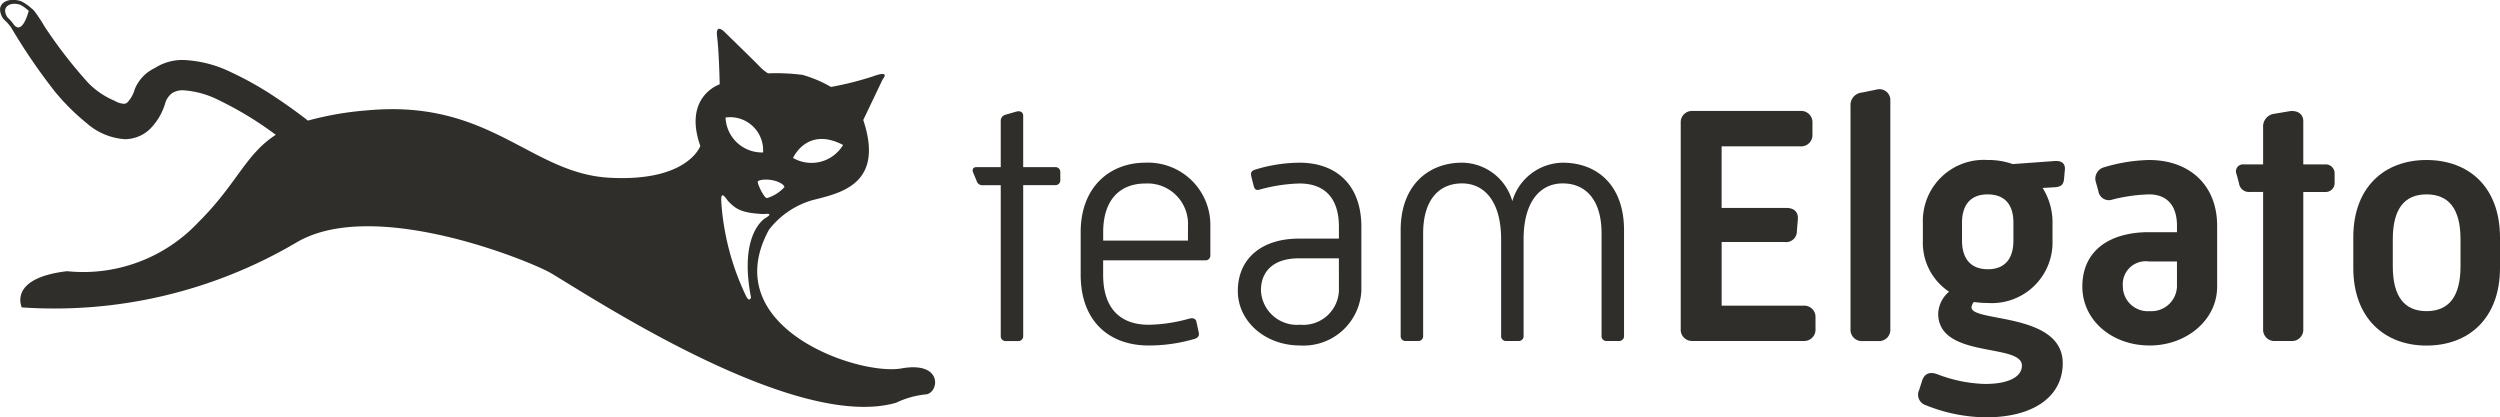
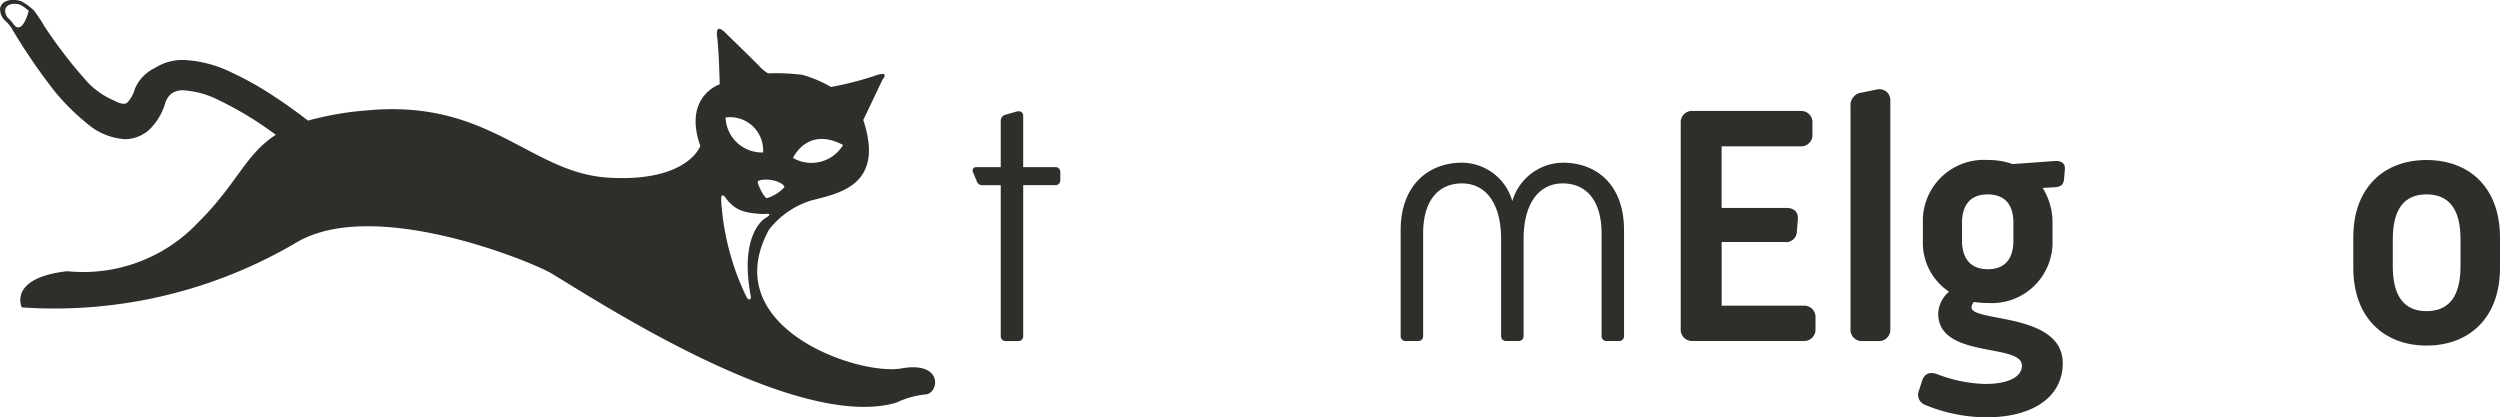
<svg xmlns="http://www.w3.org/2000/svg" width="199.578" height="33.311" viewBox="0 0 199.578 33.311">
  <g id="Gruppe_195" data-name="Gruppe 195" transform="translate(484.017 -267.257)">
    <path id="Pfad_6" data-name="Pfad 6" d="M-412.053,296.668c-3.408.609-14.819-3.246-10.585-11.057a6.733,6.733,0,0,1,3.511-2.384c2.22-.558,5.732-1.269,4.026-6.391l1.55-3.247s.671-.761-.723-.253a24.834,24.834,0,0,1-3.408.862,9.744,9.744,0,0,0-2.271-.964,16.641,16.641,0,0,0-2.752-.121,3.465,3.465,0,0,1-.708-.588c-.608-.623-2.684-2.638-2.684-2.638s-.826-.913-.672.3.206,3.8.206,3.8-2.942.964-1.548,4.921c0,0-.982,2.891-7.281,2.536s-9.5-6.29-19.311-5.377a25.209,25.209,0,0,0-4.729.818c-.67-.52-1.553-1.173-2.549-1.833a26.229,26.229,0,0,0-3.572-2.021,9.6,9.6,0,0,0-3.806-.986,4.07,4.07,0,0,0-2.3.645,3.2,3.2,0,0,0-1.595,1.677,2.564,2.564,0,0,1-.571,1.043.4.4,0,0,1-.307.133,1.687,1.687,0,0,1-.734-.239,6.414,6.414,0,0,1-2.1-1.421,37.135,37.135,0,0,1-3.233-4.122c-.442-.64-.289-.475-.563-.886-.138-.206-.25-.374-.346-.509-.048-.069-.09-.127-.147-.2a1.381,1.381,0,0,0-.125-.138,1.248,1.248,0,0,0-.152-.128,3.736,3.736,0,0,0-.777-.535c-.7-.255-1.565-.111-1.7.547a1.257,1.257,0,0,0,.477,1.059,4.674,4.674,0,0,1,.4.474,46.682,46.682,0,0,0,3.516,5.147,17.8,17.8,0,0,0,2.548,2.523,5.117,5.117,0,0,0,3.012,1.253,2.908,2.908,0,0,0,2-.8,4.855,4.855,0,0,0,1.217-2.034,1.553,1.553,0,0,1,.569-.846,1.569,1.569,0,0,1,.9-.222,7.265,7.265,0,0,1,2.772.763A27.77,27.77,0,0,1-462,278.02c-2.43,1.561-3.095,3.918-6.182,6.981a12.614,12.614,0,0,1-10.482,3.906c-4.749.558-3.613,2.89-3.613,2.89a38.049,38.049,0,0,0,21.995-5.224c6.249-3.6,18.768,1.613,20.241,2.485,3.511,2.079,19.569,12.681,27.572,10.347a7.061,7.061,0,0,1,2.323-.659C-409.058,298.7-408.646,296.06-412.053,296.668Zm-70.925-27.534a3.275,3.275,0,0,0-.286-.34.9.9,0,0,1-.341-.757c.1-.471.712-.575,1.217-.392a2.753,2.753,0,0,1,.556.384.829.829,0,0,1,.109.092C-482,269.134-482.466,269.9-482.978,269.134Zm66.262,9.7a2.942,2.942,0,0,1-3.992,1.033S-419.59,277.319-416.716,278.829Zm-5.6,2.819c.532.1.925.38.919.543a3.09,3.09,0,0,1-1.4.879c-.245-.031-.781-1.19-.727-1.318S-422.964,281.529-422.317,281.648Zm-.785-2.226a2.907,2.907,0,0,1-2.995-2.79A2.64,2.64,0,0,1-423.1,279.421Zm-1.326,11.528a20.517,20.517,0,0,1-2.006-7.534c0-.1-.05-.57.1-.571s.344.362.5.521c.547.546.971.881,2.685.971.189.01.506-.061.549.038s-.344.288-.467.394c-.548.469-1.811,2.044-.994,6.241C-424.064,291.008-424.186,291.394-424.429,290.949Z" transform="translate(0 0)" fill="#302e2b" />
-     <path id="Pfad_7" data-name="Pfad 7" d="M-282.914,282.3a13.272,13.272,0,0,0-3.56.571.942.942,0,0,0-.678,1.223l.189.678a.85.85,0,0,0,1.142.68,13.332,13.332,0,0,1,2.907-.408c1.44,0,2.228.9,2.228,2.5v.516h-2.228c-3.152,0-5.326,1.467-5.326,4.347,0,2.664,2.337,4.7,5.38,4.7,2.908,0,5.381-2.01,5.381-4.7v-4.863C-277.479,284.335-279.653,282.3-282.914,282.3Zm2.228,10.107a2.04,2.04,0,0,1-2.175,1.957,1.991,1.991,0,0,1-2.146-2.011,1.828,1.828,0,0,1,2.064-1.956h2.256Z" transform="translate(-29.541 -2.269)" fill="#302e2b" />
-     <path id="Pfad_8" data-name="Pfad 8" d="M-266.682,281.956h-1.739v-3.451c0-.571-.462-.9-1.141-.788l-1.115.19a1.025,1.025,0,0,0-.951,1.087v2.962h-1.548a.56.56,0,0,0-.571.788l.191.706a.8.8,0,0,0,.869.706h1.06v10.949a.9.9,0,0,0,.951.951h1.305a.9.9,0,0,0,.951-.951V284.157h1.739a.713.713,0,0,0,.761-.761v-.679A.713.713,0,0,0-266.682,281.956Z" transform="translate(-31.722 -1.575)" fill="#302e2b" />
    <path id="Pfad_9" data-name="Pfad 9" d="M-307.935,275.671l-1.2.245a1,1,0,0,0-.9,1.087v17.8a.9.9,0,0,0,.95.951h1.277a.9.9,0,0,0,.951-.951V276.568A.868.868,0,0,0-307.935,275.671Z" transform="translate(-26.253 -1.268)" fill="#302e2b" />
    <path id="Pfad_10" data-name="Pfad 10" d="M-256.923,282.3c-3.369,0-5.842,2.174-5.842,6.168v2.445c0,3.994,2.473,6.2,5.842,6.2,3.4,0,5.869-2.2,5.869-6.2v-2.417C-251.054,284.471-253.527,282.3-256.923,282.3Zm2.717,8.477c0,2.419-.924,3.587-2.717,3.587-1.766,0-2.69-1.168-2.69-3.587v-2.146c0-2.418.924-3.587,2.69-3.587,1.793,0,2.717,1.168,2.717,3.587Z" transform="translate(-33.385 -2.269)" fill="#302e2b" />
    <path id="Pfad_11" data-name="Pfad 11" d="M-316.183,293.231h-6.548V288.15h5.027a.853.853,0,0,0,.977-.842l.082-1.005c.026-.571-.327-.87-.9-.87h-5.189v-4.918h6.3a.9.9,0,0,0,.951-.952v-.923a.9.9,0,0,0-.951-.952h-8.614a.9.9,0,0,0-.951.952V295.1a.9.9,0,0,0,.951.951h8.859a.9.9,0,0,0,.95-.951v-.924A.9.9,0,0,0-316.183,293.231Z" transform="translate(-23.844 -1.574)" fill="#302e2b" />
    <path id="Pfad_12" data-name="Pfad 12" d="M-292.757,282.379l-3.37.245a5.889,5.889,0,0,0-2.011-.326,4.866,4.866,0,0,0-5.162,5v1.44a4.681,4.681,0,0,0,2.092,4.076,2.4,2.4,0,0,0-.869,1.739c0,3.641,6.684,2.336,6.684,4.157,0,.869-1.005,1.467-2.935,1.467a11.36,11.36,0,0,1-3.778-.761c-.624-.245-1.06-.082-1.249.488l-.245.762a.873.873,0,0,0,.516,1.2,13.154,13.154,0,0,0,4.809.977c3.885,0,6.14-1.711,6.14-4.32,0-4.075-7.282-3.26-7.282-4.456a.7.7,0,0,1,.191-.434,7.4,7.4,0,0,0,1.113.081,4.845,4.845,0,0,0,5.163-4.972V287.3a5.175,5.175,0,0,0-.788-2.771l.951-.054c.515-.027.733-.217.76-.706l.055-.6C-291.888,282.6-292.187,282.351-292.757,282.379Zm-3.315,6.358c0,1.277-.544,2.282-2.039,2.282s-2.064-1-2.064-2.282V287.3c0-1.277.571-2.255,2.037-2.255,1.5,0,2.066.951,2.066,2.255Z" transform="translate(-27.212 -2.269)" fill="#302e2b" />
-     <path id="Pfad_13" data-name="Pfad 13" d="M-362.722,282.553a12.307,12.307,0,0,0-3.505.543c-.353.109-.408.244-.326.6l.163.653c.082.326.19.435.489.353a13.032,13.032,0,0,1,3.179-.489c2.092,0,3.152,1.25,3.152,3.451v.95h-3.206c-2.907,0-4.864,1.55-4.864,4.184,0,2.392,2.147,4.347,4.972,4.347a4.621,4.621,0,0,0,4.891-4.347v-5.135C-357.777,284.4-359.706,282.553-362.722,282.553Zm3.152,10.243a2.843,2.843,0,0,1-3.1,2.691,2.875,2.875,0,0,1-3.125-2.744c0-1.467.951-2.554,3.016-2.554h3.206Z" transform="translate(-17.56 -2.308)" fill="#302e2b" />
    <path id="Pfad_14" data-name="Pfad 14" d="M-385.982,282.176h-2.554v-4.1c0-.245-.19-.435-.571-.326l-.842.244a.5.5,0,0,0-.38.517v3.668h-1.956c-.245,0-.353.19-.245.434l.272.652a.484.484,0,0,0,.543.354h1.386v12.037a.384.384,0,0,0,.408.407h.978a.384.384,0,0,0,.408-.407V283.616h2.554a.385.385,0,0,0,.408-.408v-.625A.385.385,0,0,0-385.982,282.176Z" transform="translate(-13.798 -1.578)" fill="#302e2b" />
    <path id="Pfad_15" data-name="Pfad 15" d="M-339.395,282.553a4.257,4.257,0,0,0-4.022,3.07,4.205,4.205,0,0,0-4.021-3.07c-2.664,0-4.892,1.793-4.892,5.38v8.45a.385.385,0,0,0,.408.407h.978a.384.384,0,0,0,.408-.407V288.2c0-2.662,1.249-3.993,3.1-3.993s3.125,1.522,3.125,4.456v7.717a.384.384,0,0,0,.408.407h.978a.384.384,0,0,0,.408-.407v-7.717c0-2.935,1.277-4.456,3.125-4.456s3.1,1.331,3.1,3.993v8.179a.384.384,0,0,0,.408.407h.978a.384.384,0,0,0,.408-.407v-8.45C-334.5,284.346-336.65,282.553-339.395,282.553Z" transform="translate(-19.87 -2.308)" fill="#302e2b" />
-     <path id="Pfad_16" data-name="Pfad 16" d="M-377.251,282.553c-2.826,0-5.163,1.929-5.163,5.543v3.4c0,3.723,2.282,5.651,5.434,5.651a13.042,13.042,0,0,0,3.614-.515c.3-.082.435-.245.38-.516l-.19-.869c-.054-.245-.272-.327-.571-.245a12.68,12.68,0,0,1-3.233.489c-2.2,0-3.641-1.223-3.641-3.994V290.35h8.151a.384.384,0,0,0,.408-.407V287.58A4.97,4.97,0,0,0-377.251,282.553Zm3.4,6.222h-6.766V288.1c0-2.663,1.413-3.886,3.369-3.886a3.23,3.23,0,0,1,3.4,3.369Z" transform="translate(-15.331 -2.308)" fill="#302e2b" />
  </g>
</svg>